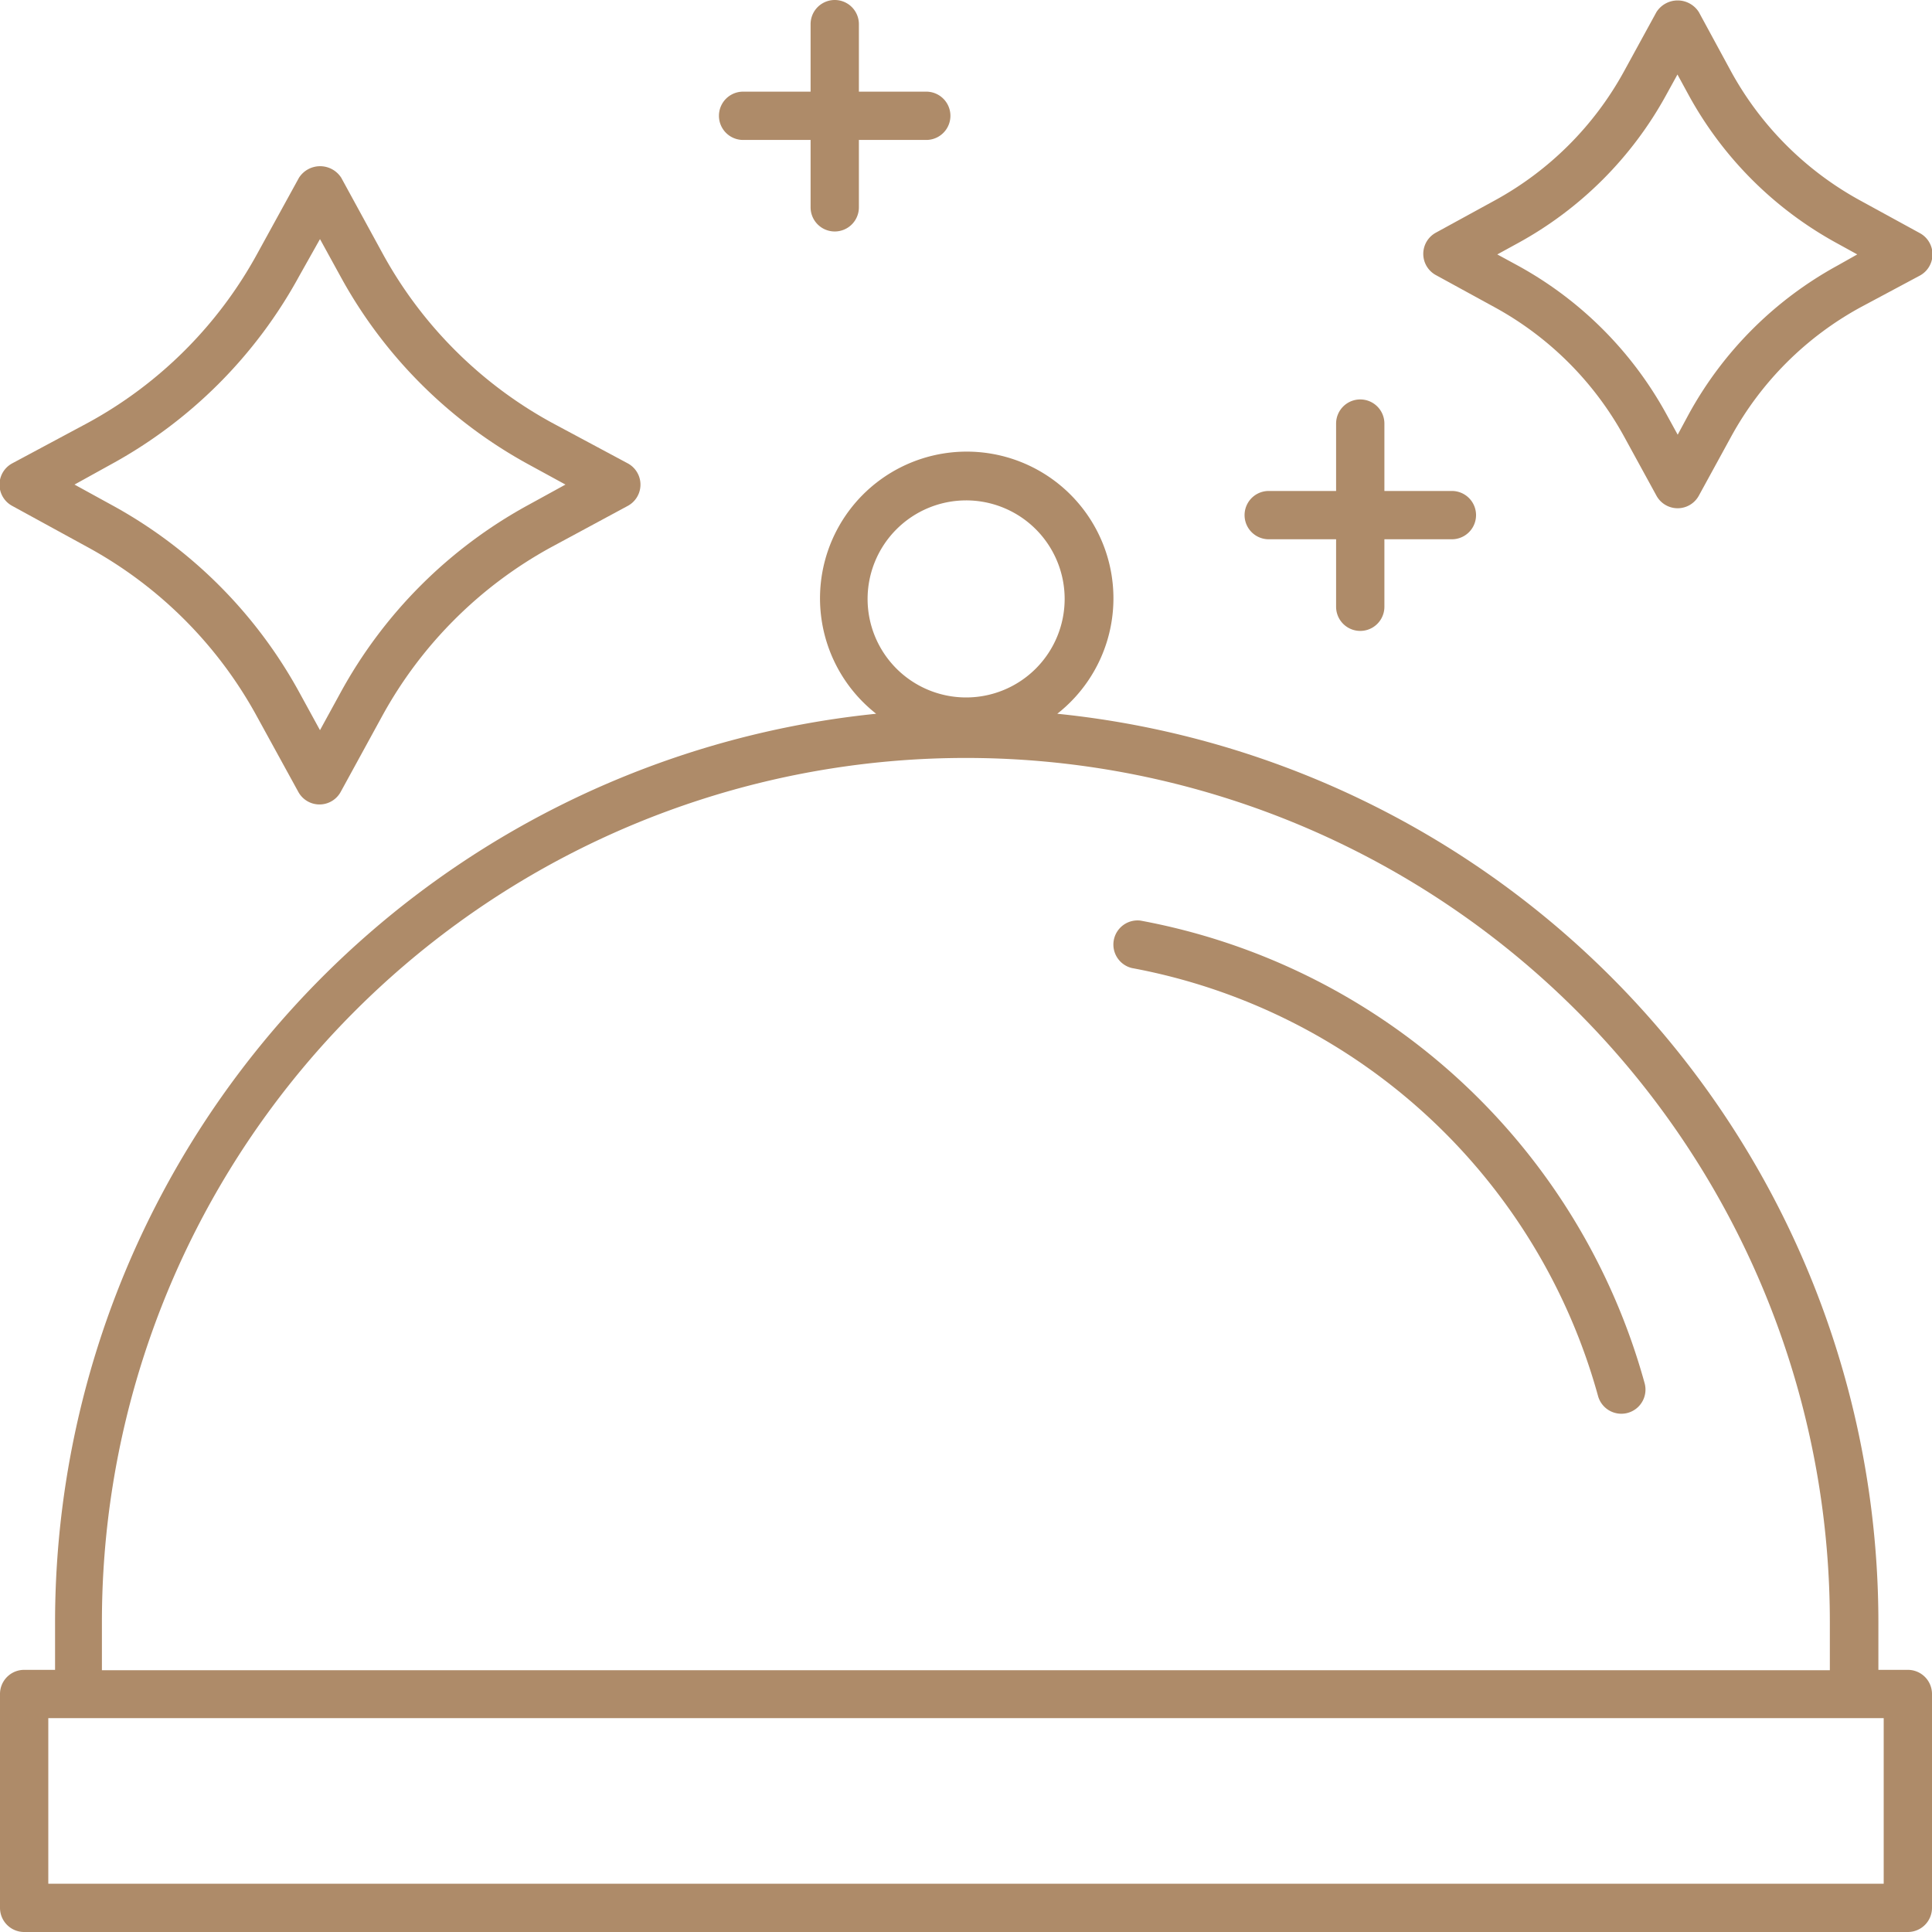
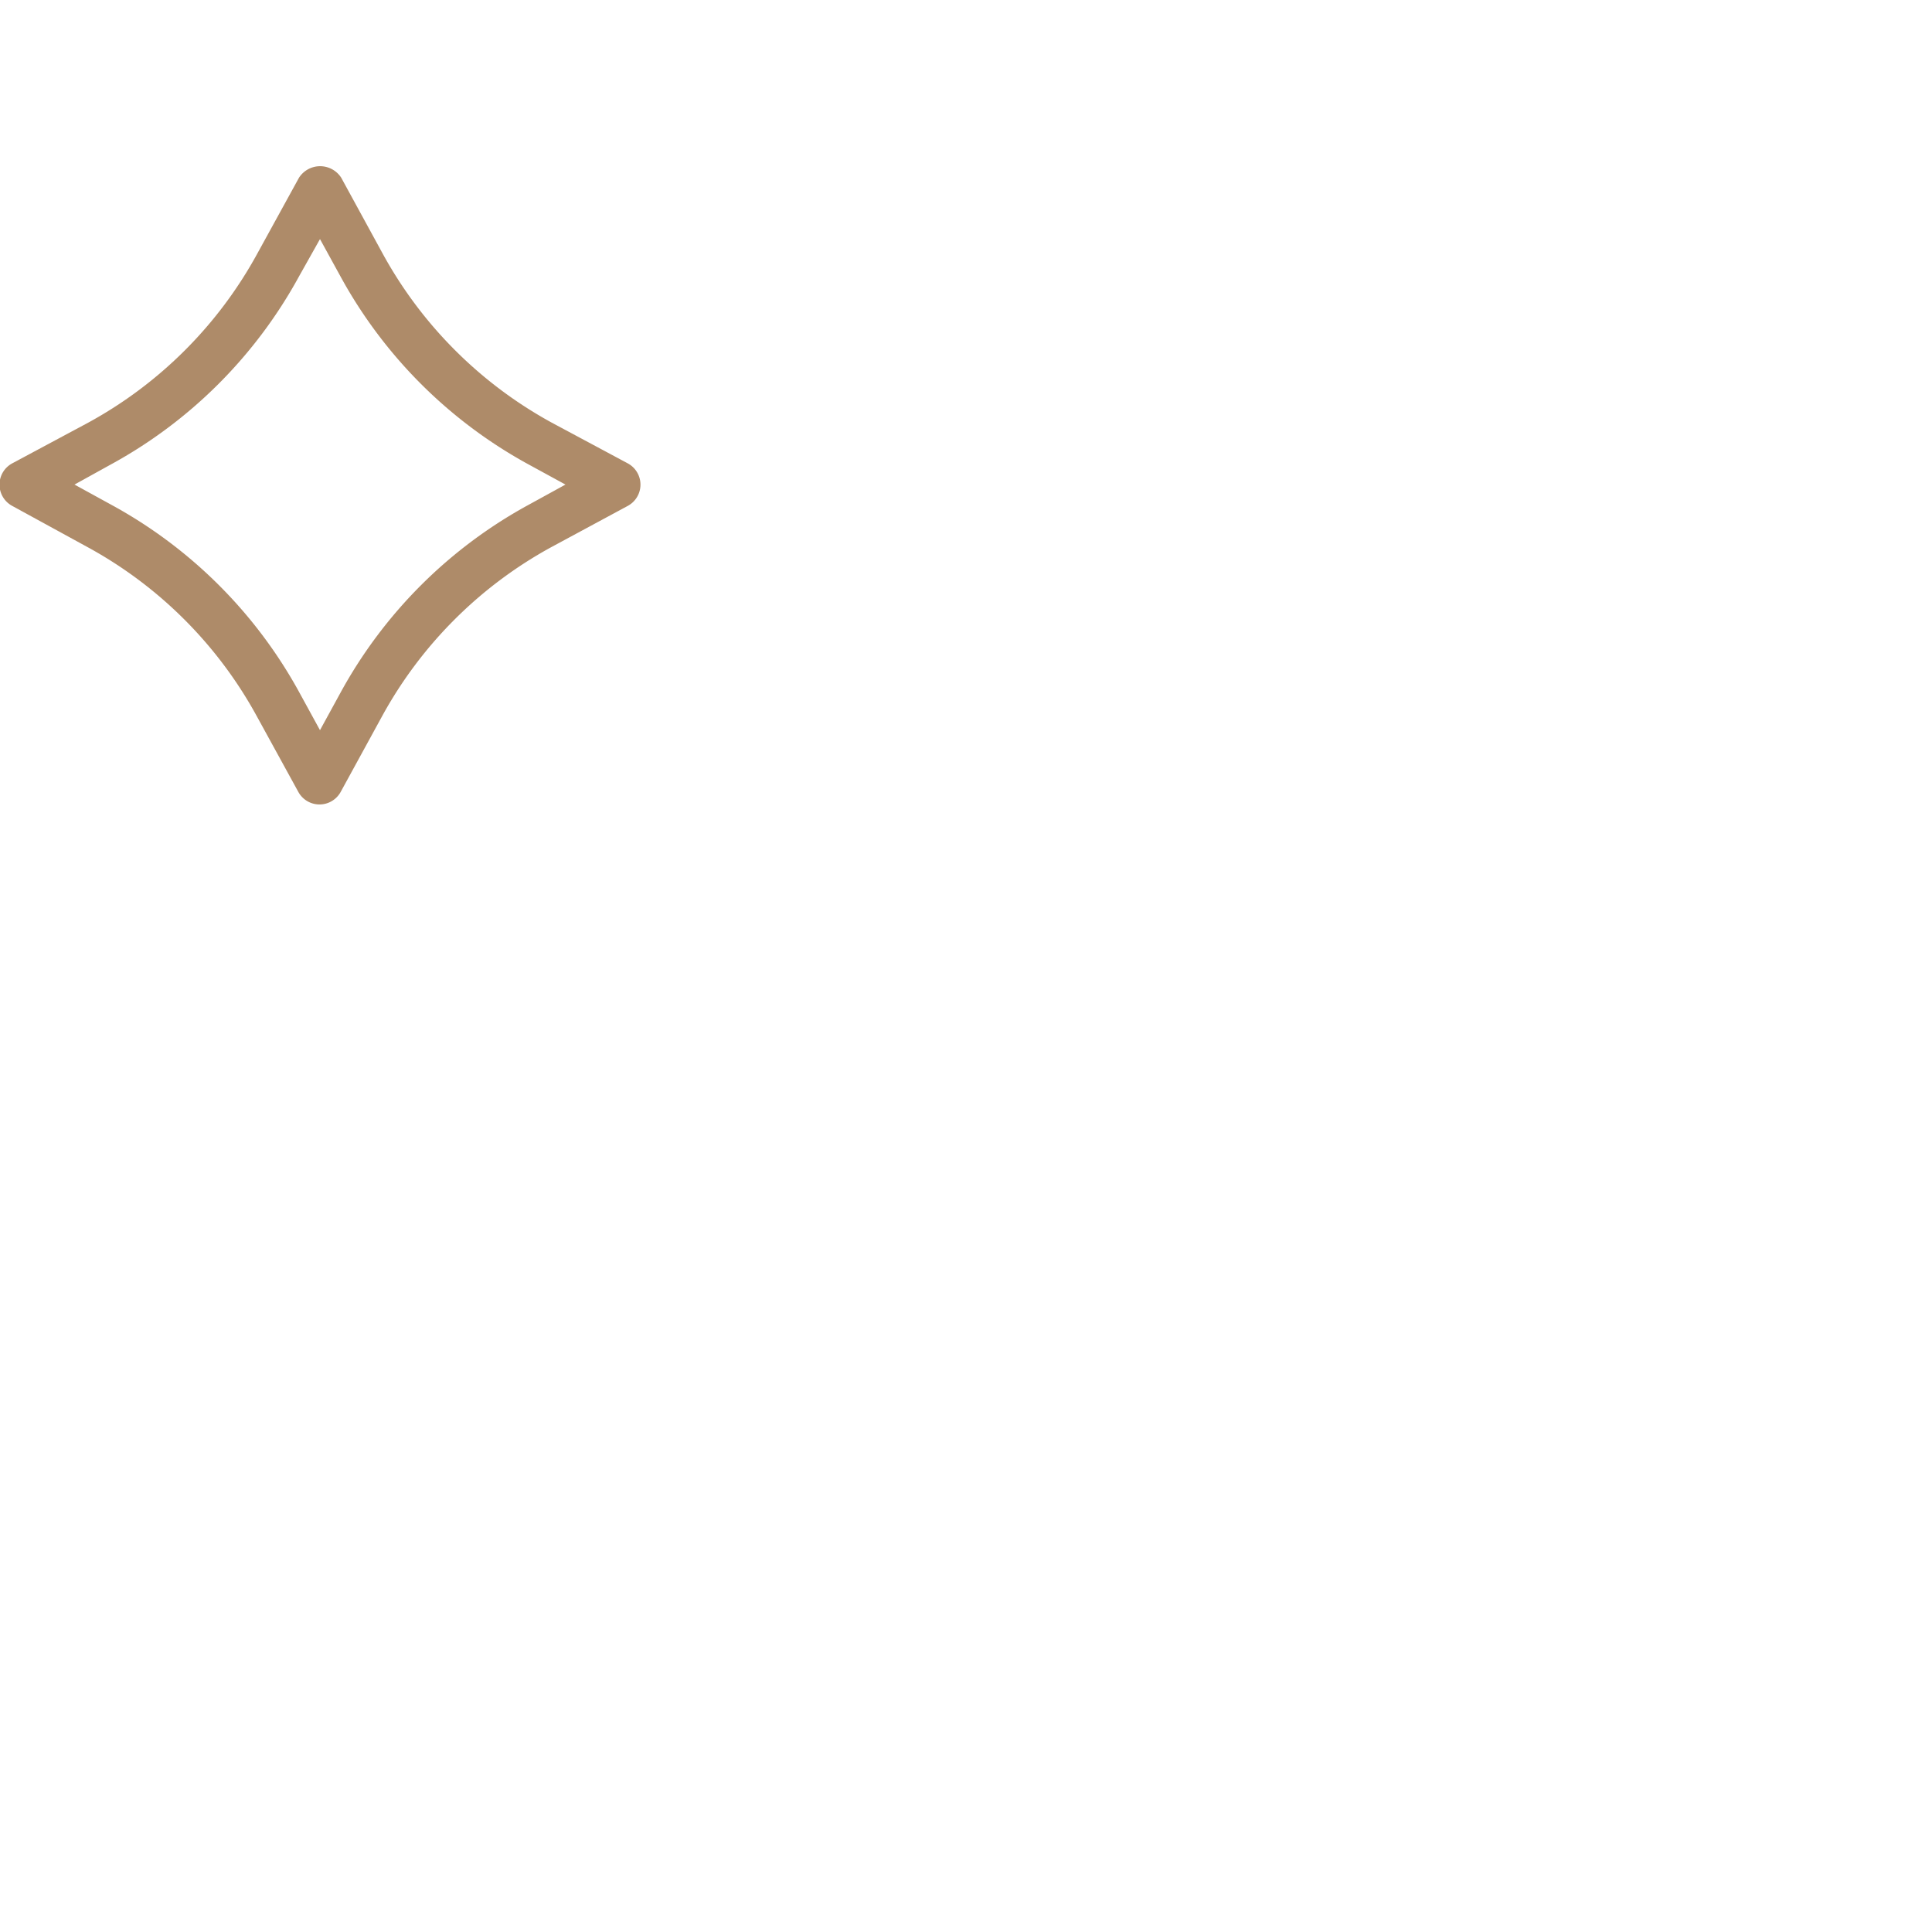
<svg xmlns="http://www.w3.org/2000/svg" id="Calque_1" data-name="Calque 1" width="160" height="159.97" viewBox="0 0 160 159.97">
  <defs>
    <style>.cls-1{fill:#ae8b69;}</style>
  </defs>
  <title>cercle</title>
-   <path class="cls-1" d="M136.2,114.55A53.4,53.4,0,0,0,94.45,76.24a2,2,0,0,0-.71,3.93,49.4,49.4,0,0,1,38.6,35.43,2,2,0,0,0,1.93,1.48,2,2,0,0,0,.53-.07A2,2,0,0,0,136.2,114.55Z" />
-   <path class="cls-1" d="M158,138.29h-2.44v-4a75.66,75.66,0,0,0-68-75.18,12.15,12.15,0,1,0-15,0,75.66,75.66,0,0,0-68,75.18v4H2a2,2,0,0,0-2,2V158a2,2,0,0,0,2,2H158a2,2,0,0,0,2-2V140.29A2,2,0,0,0,158,138.29ZM80,41.44a8.16,8.16,0,1,1-8.15,8.16A8.17,8.17,0,0,1,80,41.44ZM8.44,134.32a71.55,71.55,0,1,1,143.1,0v4H8.44ZM156,156H4V142.29H156Z" />
-   <path class="cls-1" d="M159,19.31l-4.88-2.67A26.91,26.91,0,0,1,143.36,5.92L140.69,1a2.08,2.08,0,0,0-3.51,0l-2.67,4.88a26.91,26.91,0,0,1-10.72,10.72l-4.88,2.67a2,2,0,0,0,0,3.51l4.88,2.67a27,27,0,0,1,10.72,10.72l2.67,4.88a2,2,0,0,0,3.51,0l2.67-4.88a26.91,26.91,0,0,1,10.72-10.72L159,22.82a2,2,0,0,0,0-3.51ZM152.16,22a31,31,0,0,0-12.31,12.31L138.94,36,138,34.29A31,31,0,0,0,125.71,22L124,21.07l1.68-.92A30.89,30.89,0,0,0,138,7.84l.92-1.67.91,1.67a30.83,30.83,0,0,0,12.31,12.31l1.67.92Z" />
  <path class="cls-1" d="M1,41.89l6.27,3.43a35.12,35.12,0,0,1,14,14l3.44,6.27a2,2,0,0,0,3.5,0l3.43-6.27a35.21,35.21,0,0,1,14-14L52,41.89a2,2,0,0,0,0-3.51L45.69,35a35.21,35.21,0,0,1-14-14l-3.43-6.28a2.08,2.08,0,0,0-3.5,0L21.31,21a35.12,35.12,0,0,1-14,14L1,38.38a2,2,0,0,0,0,3.51Zm8.19-3.43a39.07,39.07,0,0,0,15.59-15.6L26.5,19.8l1.68,3.06a39.07,39.07,0,0,0,15.59,15.6l3.06,1.67-3.06,1.68A39,39,0,0,0,28.18,57.4L26.5,60.47,24.82,57.4A39,39,0,0,0,9.23,41.81L6.17,40.13Z" />
-   <path class="cls-1" d="M69.13,19.17a2,2,0,0,0,2-2V11.59h5.58a2,2,0,1,0,0-4H71.13V2a2,2,0,0,0-4,0V7.59H61.54a2,2,0,1,0,0,4h5.59v5.58A2,2,0,0,0,69.13,19.17Z" />
-   <path class="cls-1" d="M112.65,33.08a2,2,0,0,0-2,2v5.58h-5.58a2,2,0,0,0,0,4h5.58v5.59a2,2,0,0,0,4,0V44.66h5.59a2,2,0,0,0,0-4h-5.59V35.08A2,2,0,0,0,112.65,33.08Z" />
</svg>